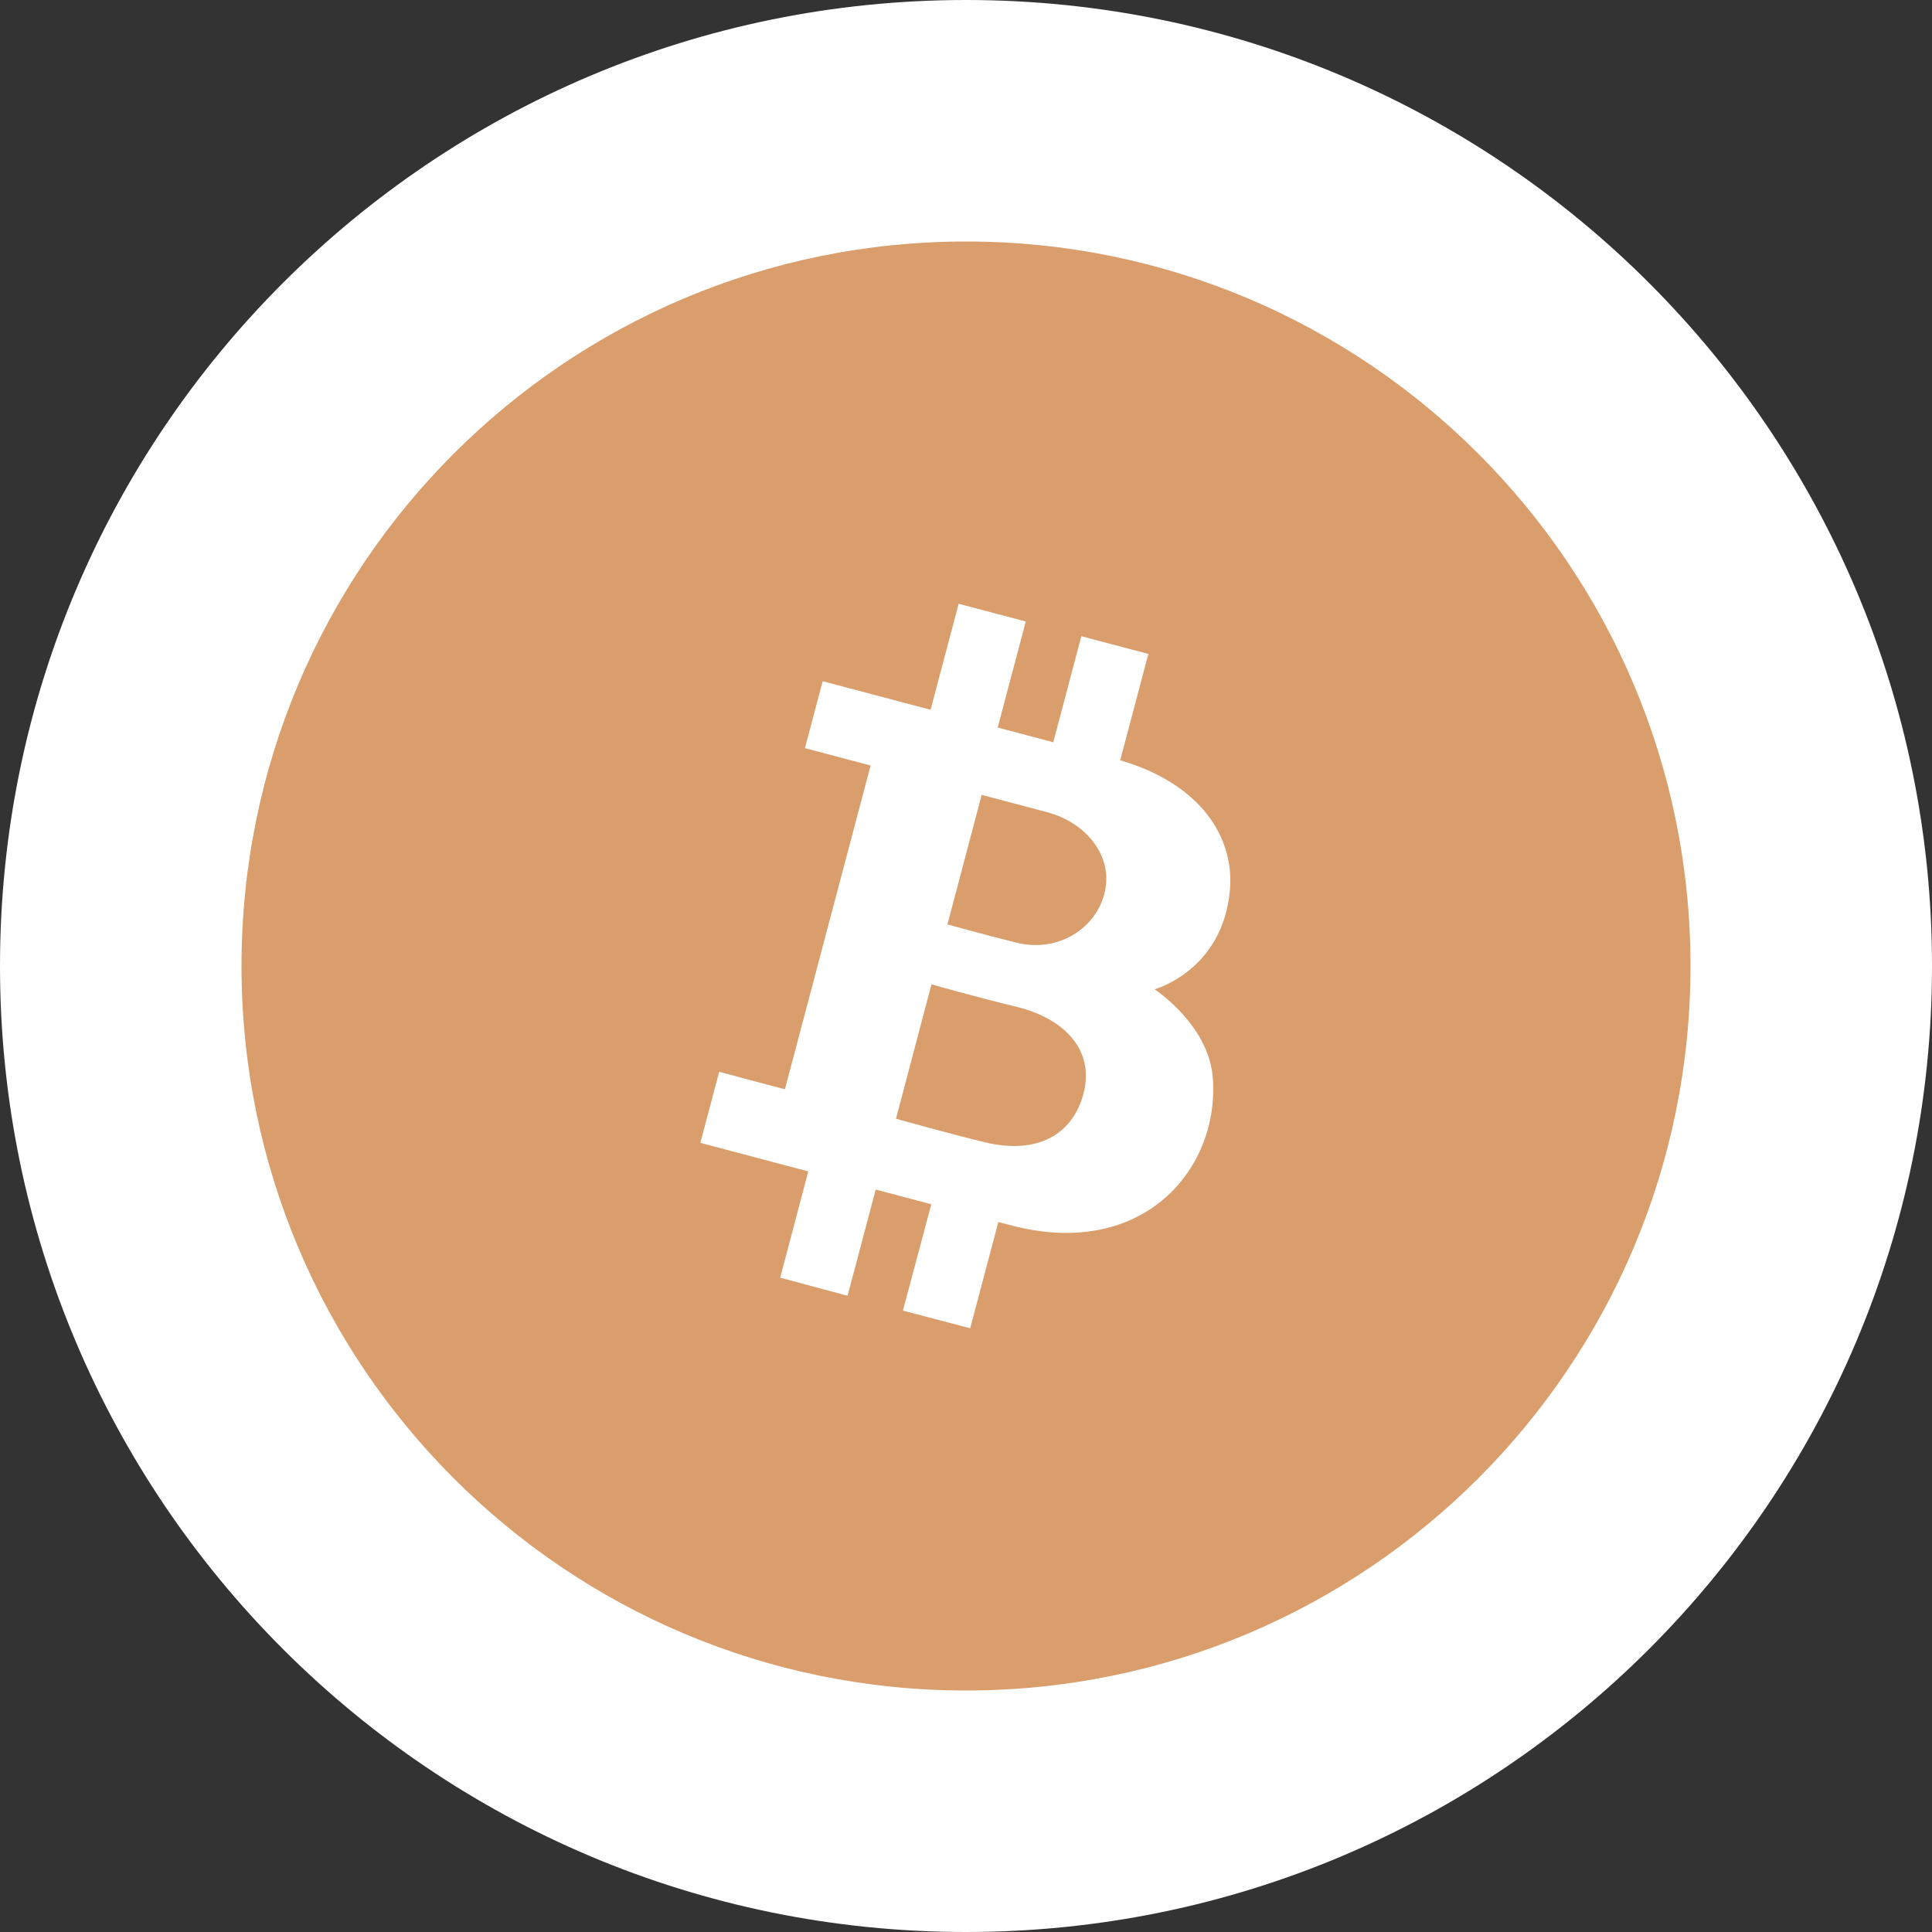
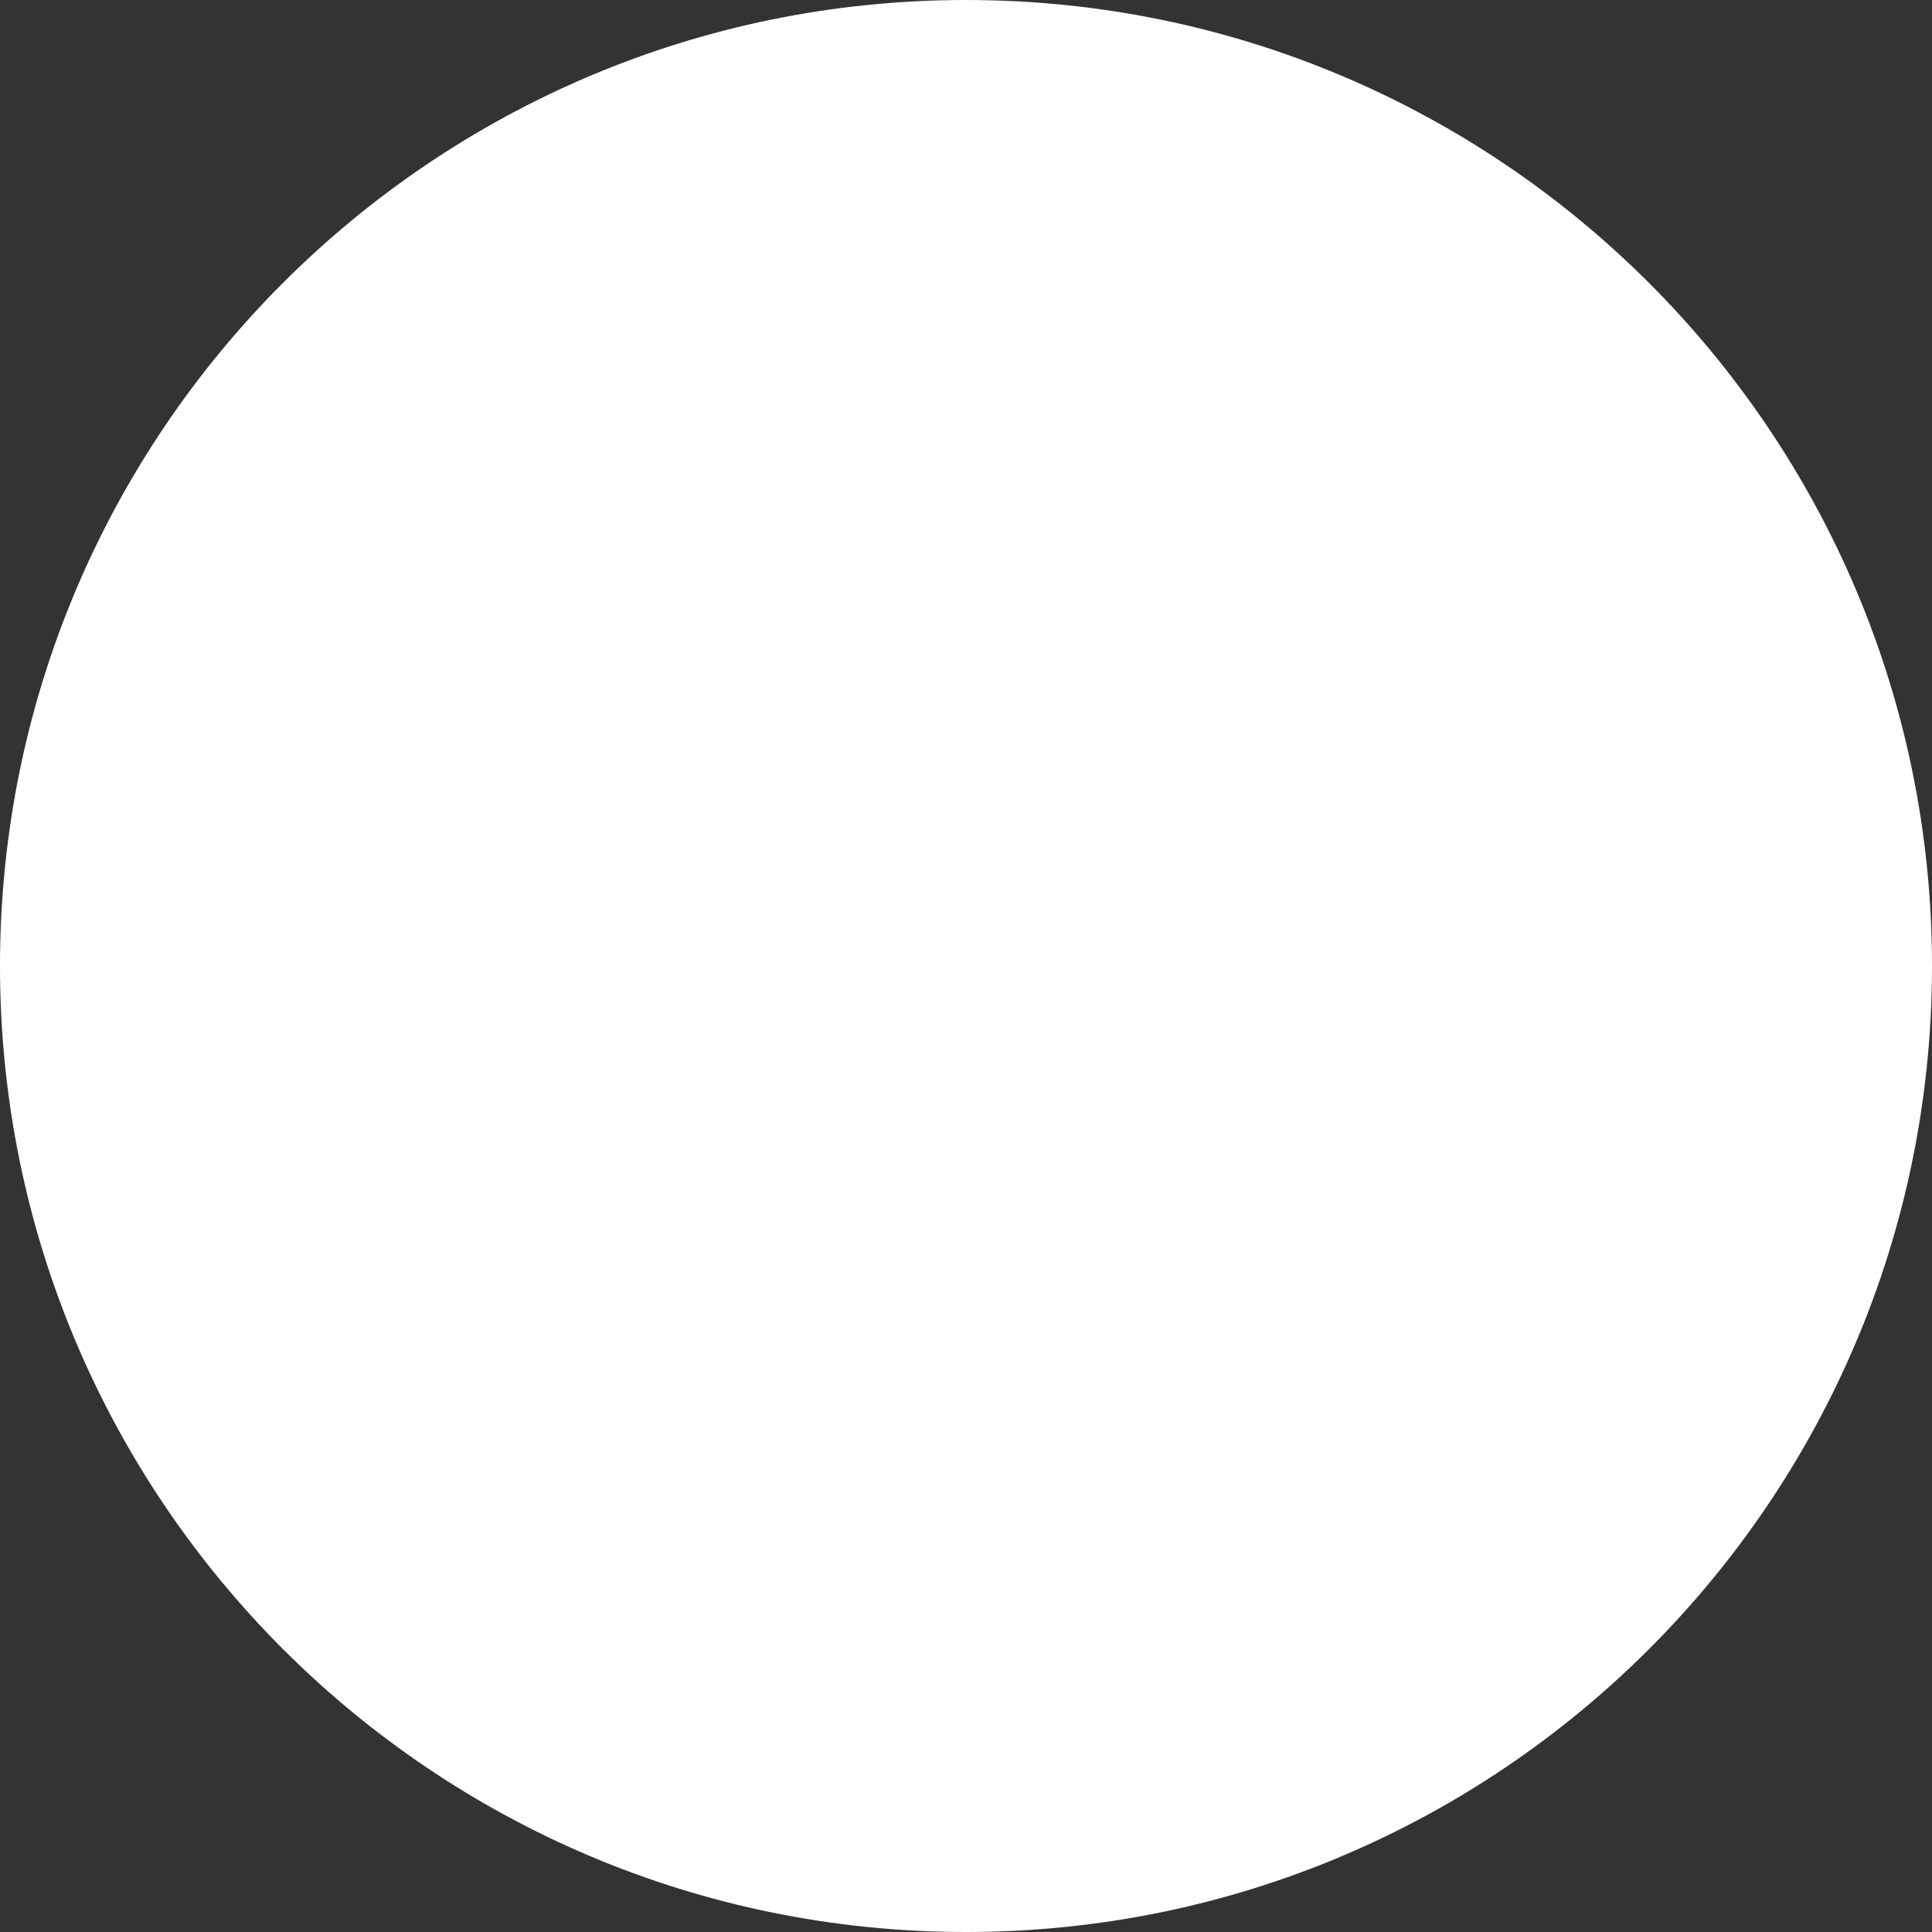
<svg xmlns="http://www.w3.org/2000/svg" width="80" height="80" viewBox="0 0 80 80" fill="none">
  <rect x="0" y="0" width="80" height="80" fill="#333333" stroke="none" />
  <g clip-path="url(#clip0_901_350)">
    <path d="M80 40C80 17.909 62.091 0 40 0C17.909 0 0 17.909 0 40C0 62.091 17.909 80 40 80C62.091 80 80 62.091 80 40Z" fill="white" />
-     <path d="M70 40C70 23.431 56.569 10 40 10C23.431 10 10 23.431 10 40C10 56.569 23.431 70 40 70C56.569 70 70 56.569 70 40Z" fill="#DA9E6D" />
    <path d="M50.215 44.585C50.028 42.415 47.81 40.964 47.81 40.964C47.81 40.964 50.637 40.196 50.929 36.845C51.113 34.707 49.766 32.475 46.385 31.481L47.551 27.079L44.776 26.344L43.614 30.735L41.313 30.126L42.475 25.735L39.696 25L38.533 29.391L34.065 28.207L33.33 30.979L36.05 31.698L32.501 45.106L29.78 44.382L29 47.322L33.469 48.506L32.306 52.905L35.096 53.656L36.261 49.257L38.563 49.866L37.387 54.27L40.174 55L41.339 50.601L41.983 50.769C47.414 52.132 50.536 48.327 50.215 44.585ZM40.65 32.916C40.65 32.916 41.778 33.208 43.397 33.643C44.934 34.057 46.105 35.415 45.744 36.947C45.383 38.478 43.782 39.453 42.101 39.036C40.559 38.652 39.231 38.278 39.231 38.278L40.65 32.916ZM40.776 47.298C39.172 46.907 37.101 46.325 37.101 46.325L38.571 40.758C38.571 40.758 40.441 41.292 42.106 41.693C44.098 42.185 45.314 43.492 44.875 45.242C44.437 46.993 42.938 47.824 40.776 47.298Z" fill="white" />
  </g>
  <defs>
    <clipPath id="clip0_901_350">
      <rect width="80" height="80" fill="white" />
    </clipPath>
  </defs>
</svg>